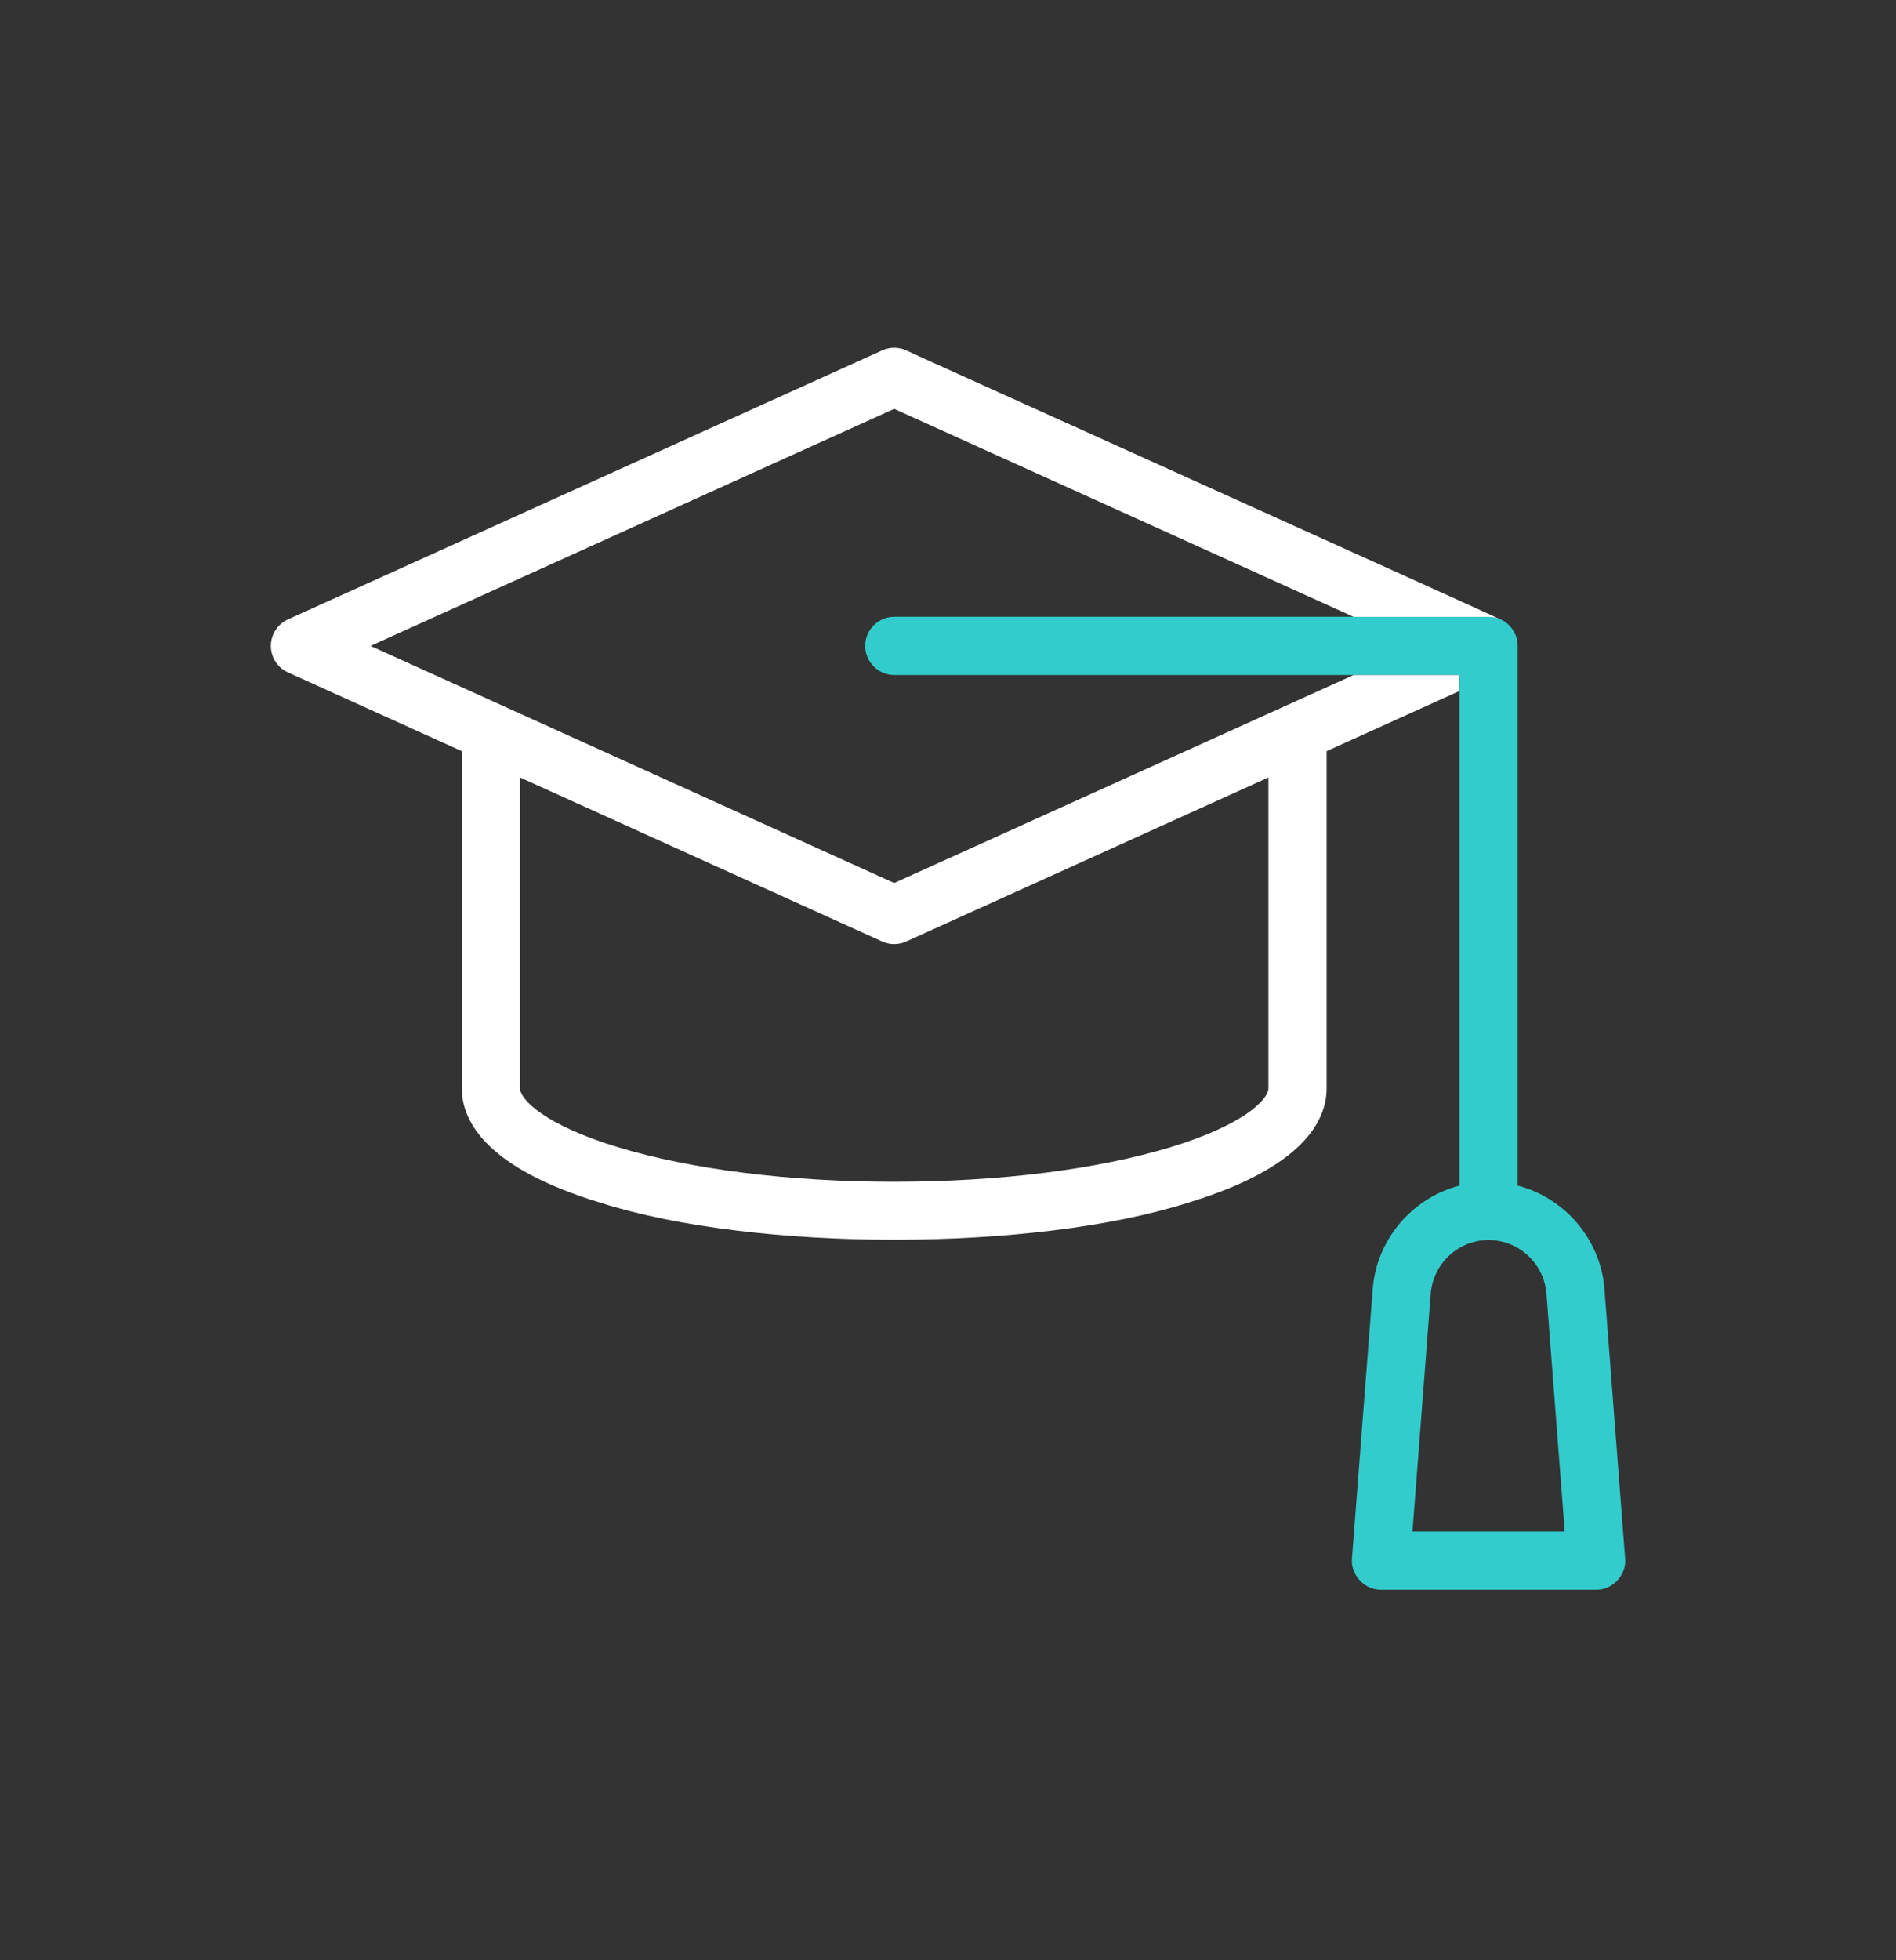
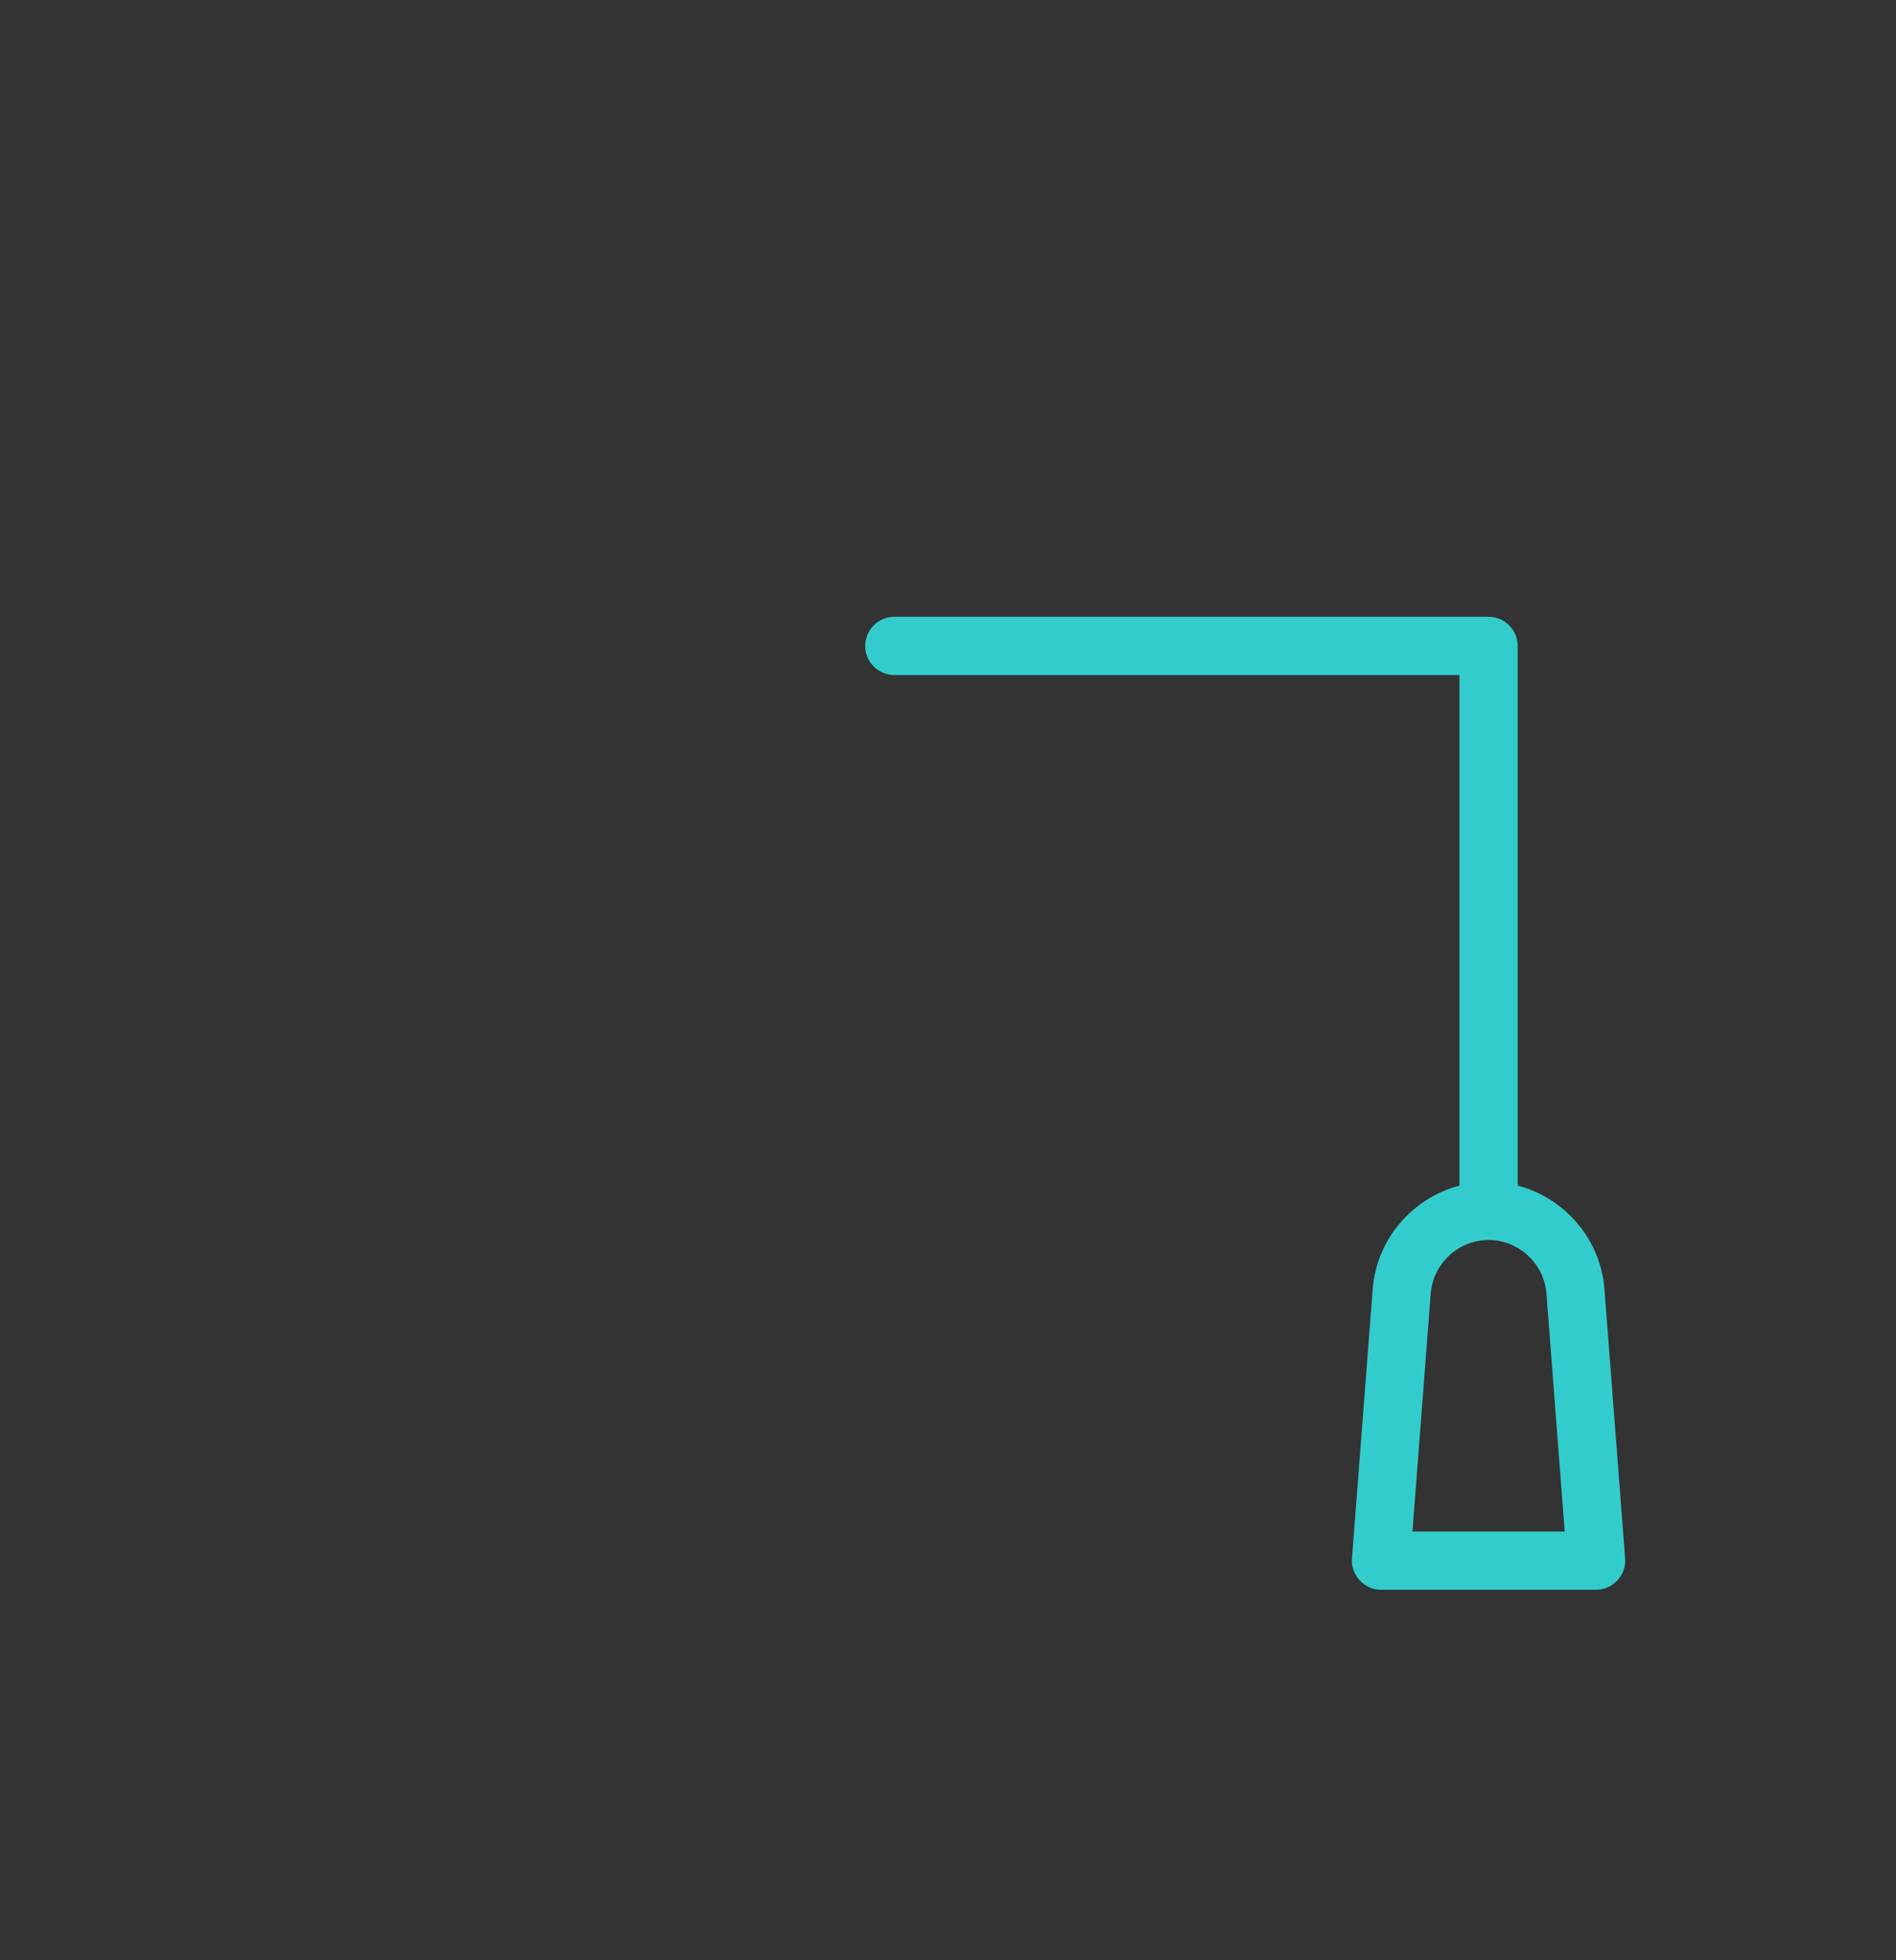
<svg xmlns="http://www.w3.org/2000/svg" width="30" height="31" viewBox="0 0 30 31" fill="none">
  <rect x="0" y="0" width="30" height="31" fill="#333333" stroke="none" />
-   <path d="M25.714 24.645L25.387 20.387C25.326 19.593 24.755 18.943 24.014 18.749V10.215C24.014 9.961 23.808 9.754 23.553 9.754H14.151C13.896 9.754 13.69 9.961 13.69 10.215C13.69 10.469 13.896 10.675 14.151 10.675H23.093V18.749C22.352 18.943 21.781 19.593 21.72 20.387L21.392 24.645C21.367 24.904 21.591 25.146 21.852 25.141H25.255C25.516 25.146 25.74 24.904 25.714 24.645ZM22.349 24.22L22.638 20.457C22.675 19.982 23.077 19.61 23.553 19.61C24.03 19.61 24.432 19.982 24.469 20.457L24.758 24.22L22.349 24.22Z" fill="#33CCCC" />
-   <path d="M21.418 10.675L14.149 13.964L5.863 10.215L14.149 6.466L21.418 9.755H23.552C23.628 9.755 23.701 9.774 23.764 9.807C23.767 9.796 14.345 5.551 14.339 5.541C14.218 5.486 14.08 5.486 13.959 5.541L4.557 9.795C4.392 9.87 4.286 10.034 4.286 10.215C4.286 10.396 4.392 10.56 4.557 10.634L7.307 11.879V17.208C7.307 17.73 7.688 18.469 9.502 19.021C11.95 19.8 16.348 19.8 18.796 19.021C20.61 18.469 20.991 17.73 20.991 17.208V11.879L23.091 10.928V10.675H21.418ZM20.07 17.208C20.07 17.394 19.66 17.796 18.528 18.14C17.365 18.494 15.81 18.689 14.149 18.689C12.489 18.689 10.934 18.494 9.77 18.14C8.638 17.796 8.228 17.394 8.228 17.208V12.295L13.959 14.889C14.02 14.916 14.084 14.93 14.149 14.93C14.214 14.93 14.278 14.916 14.339 14.889L20.07 12.295V17.208Z" fill="white" />
+   <path d="M25.714 24.645L25.387 20.387C25.326 19.593 24.755 18.943 24.014 18.749V10.215C24.014 9.961 23.808 9.754 23.553 9.754H14.151C13.896 9.754 13.69 9.961 13.69 10.215C13.69 10.469 13.896 10.675 14.151 10.675H23.093V18.749C22.352 18.943 21.781 19.593 21.72 20.387L21.392 24.645C21.367 24.904 21.591 25.146 21.852 25.141H25.255C25.516 25.146 25.74 24.904 25.714 24.645ZM22.349 24.22L22.638 20.457C22.675 19.982 23.077 19.61 23.553 19.61C24.03 19.61 24.432 19.982 24.469 20.457L24.758 24.22L22.349 24.22" fill="#33CCCC" />
</svg>